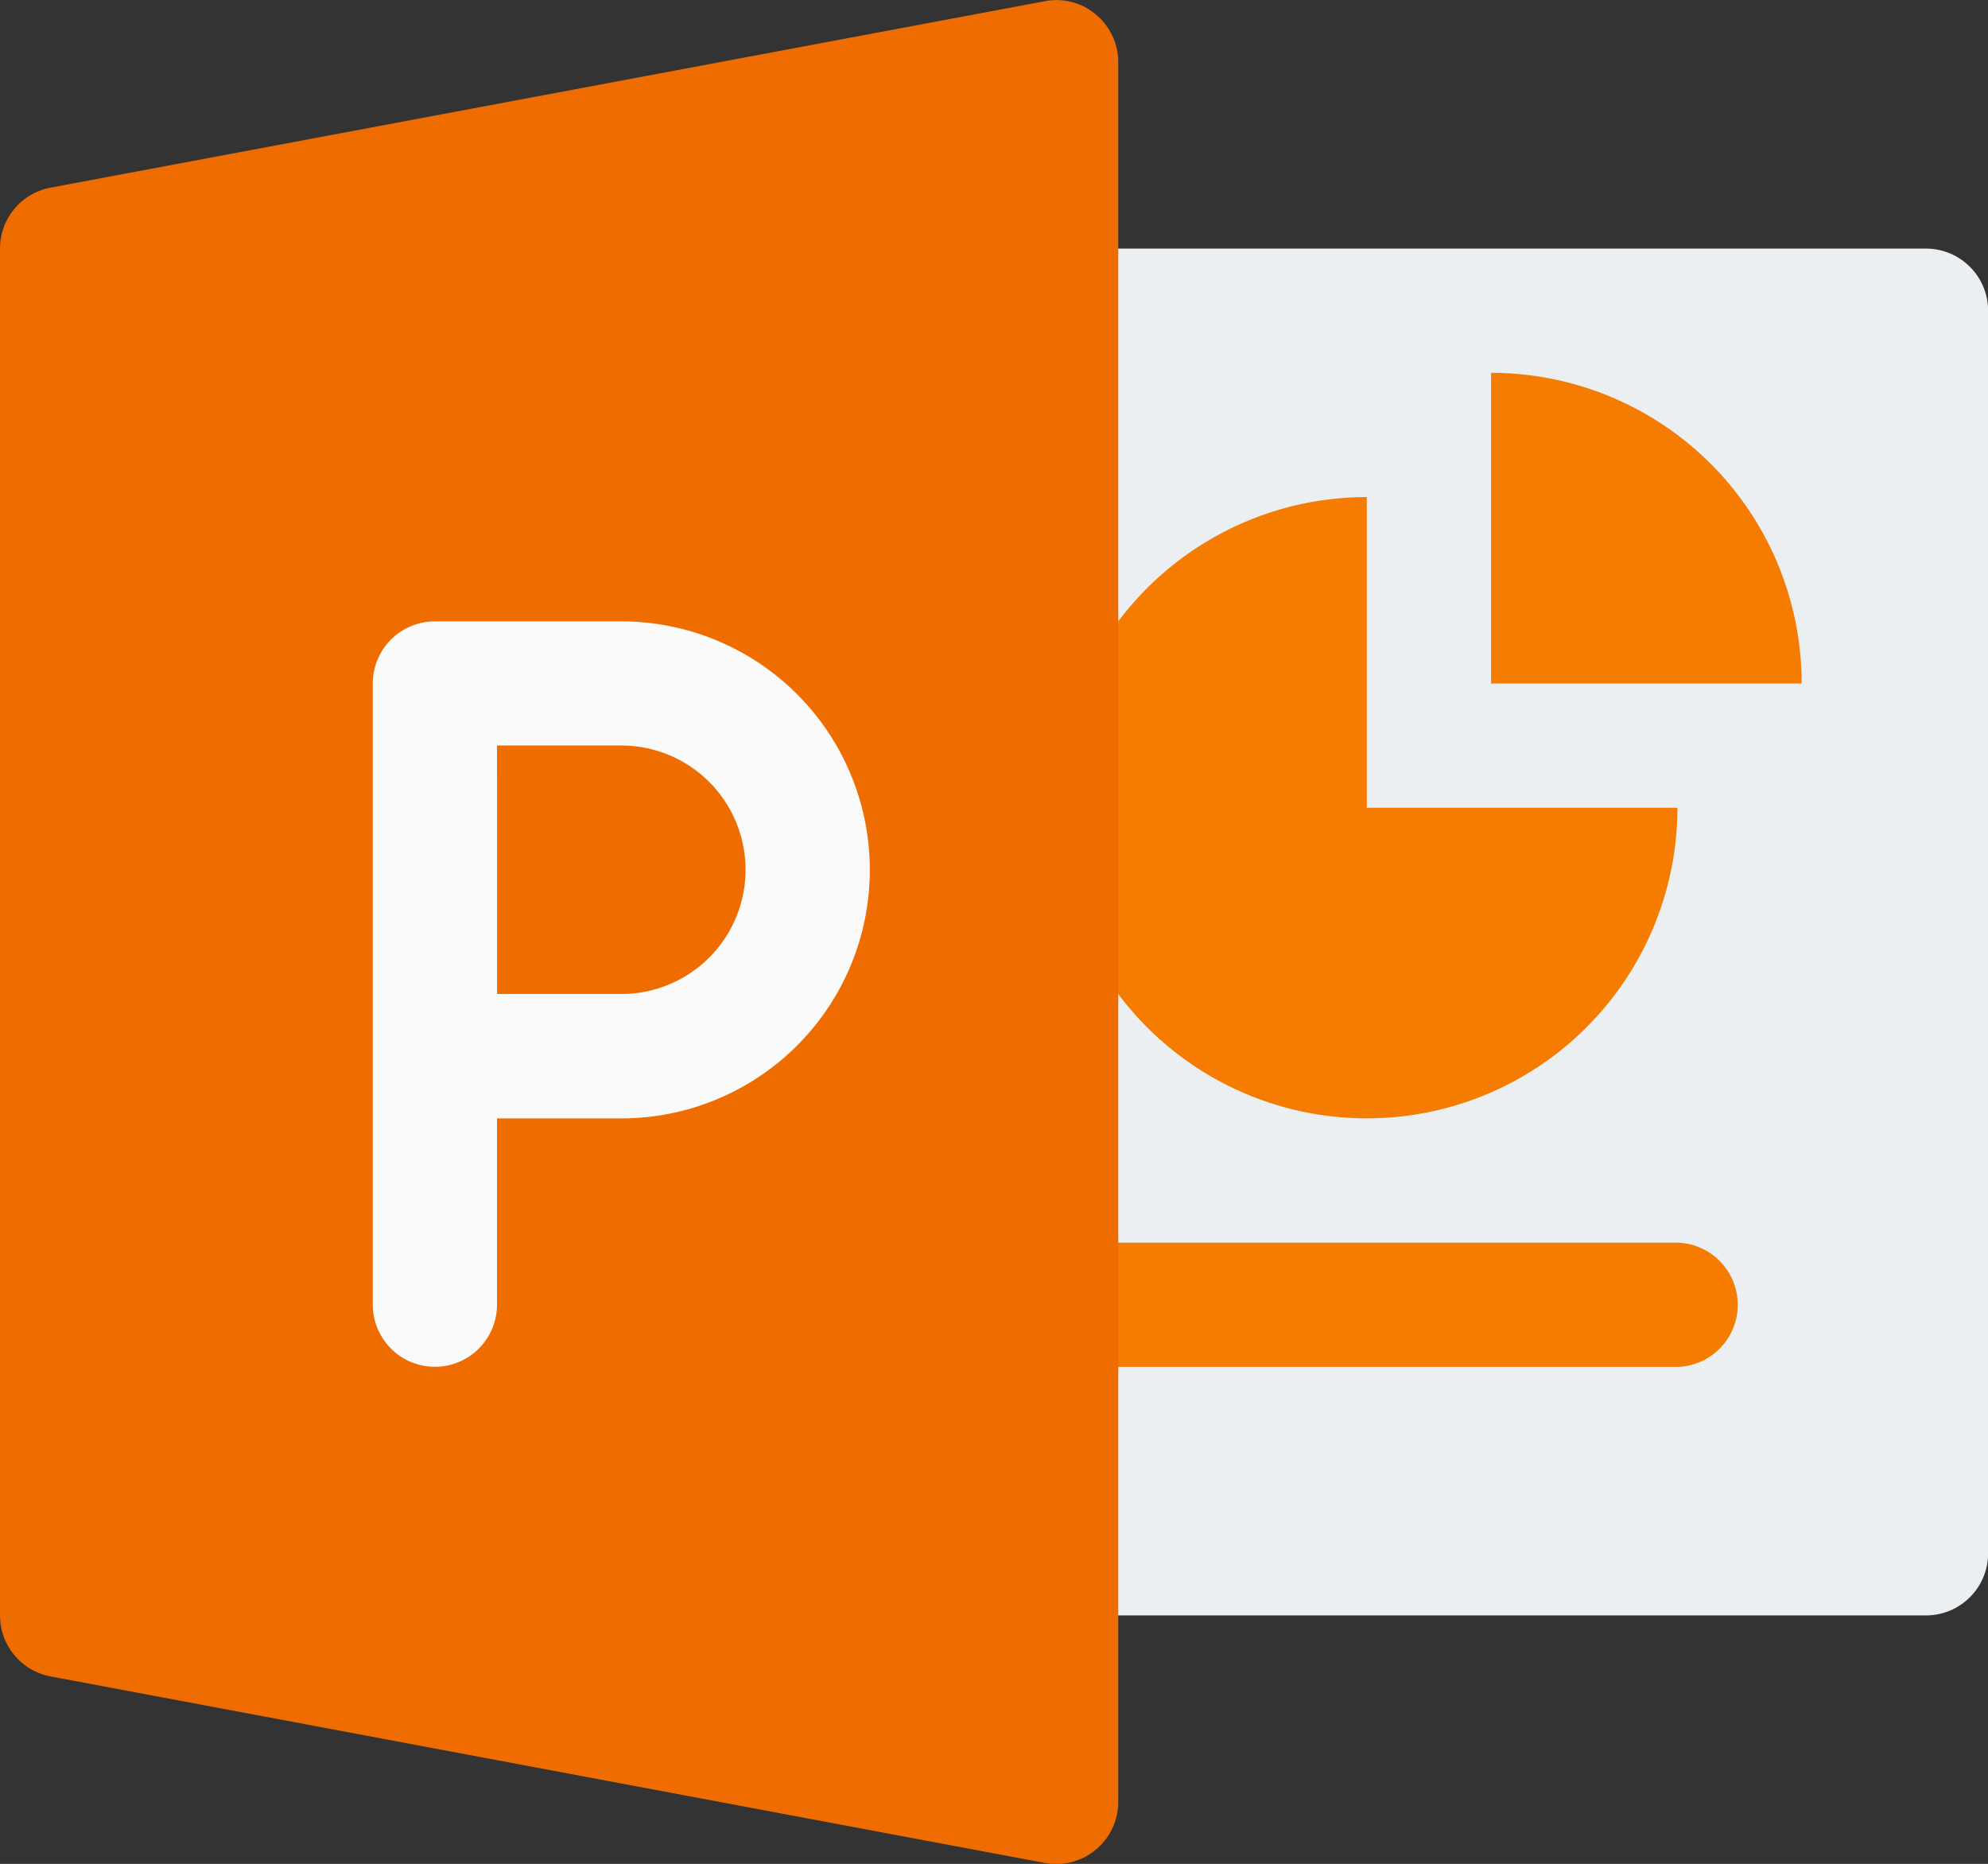
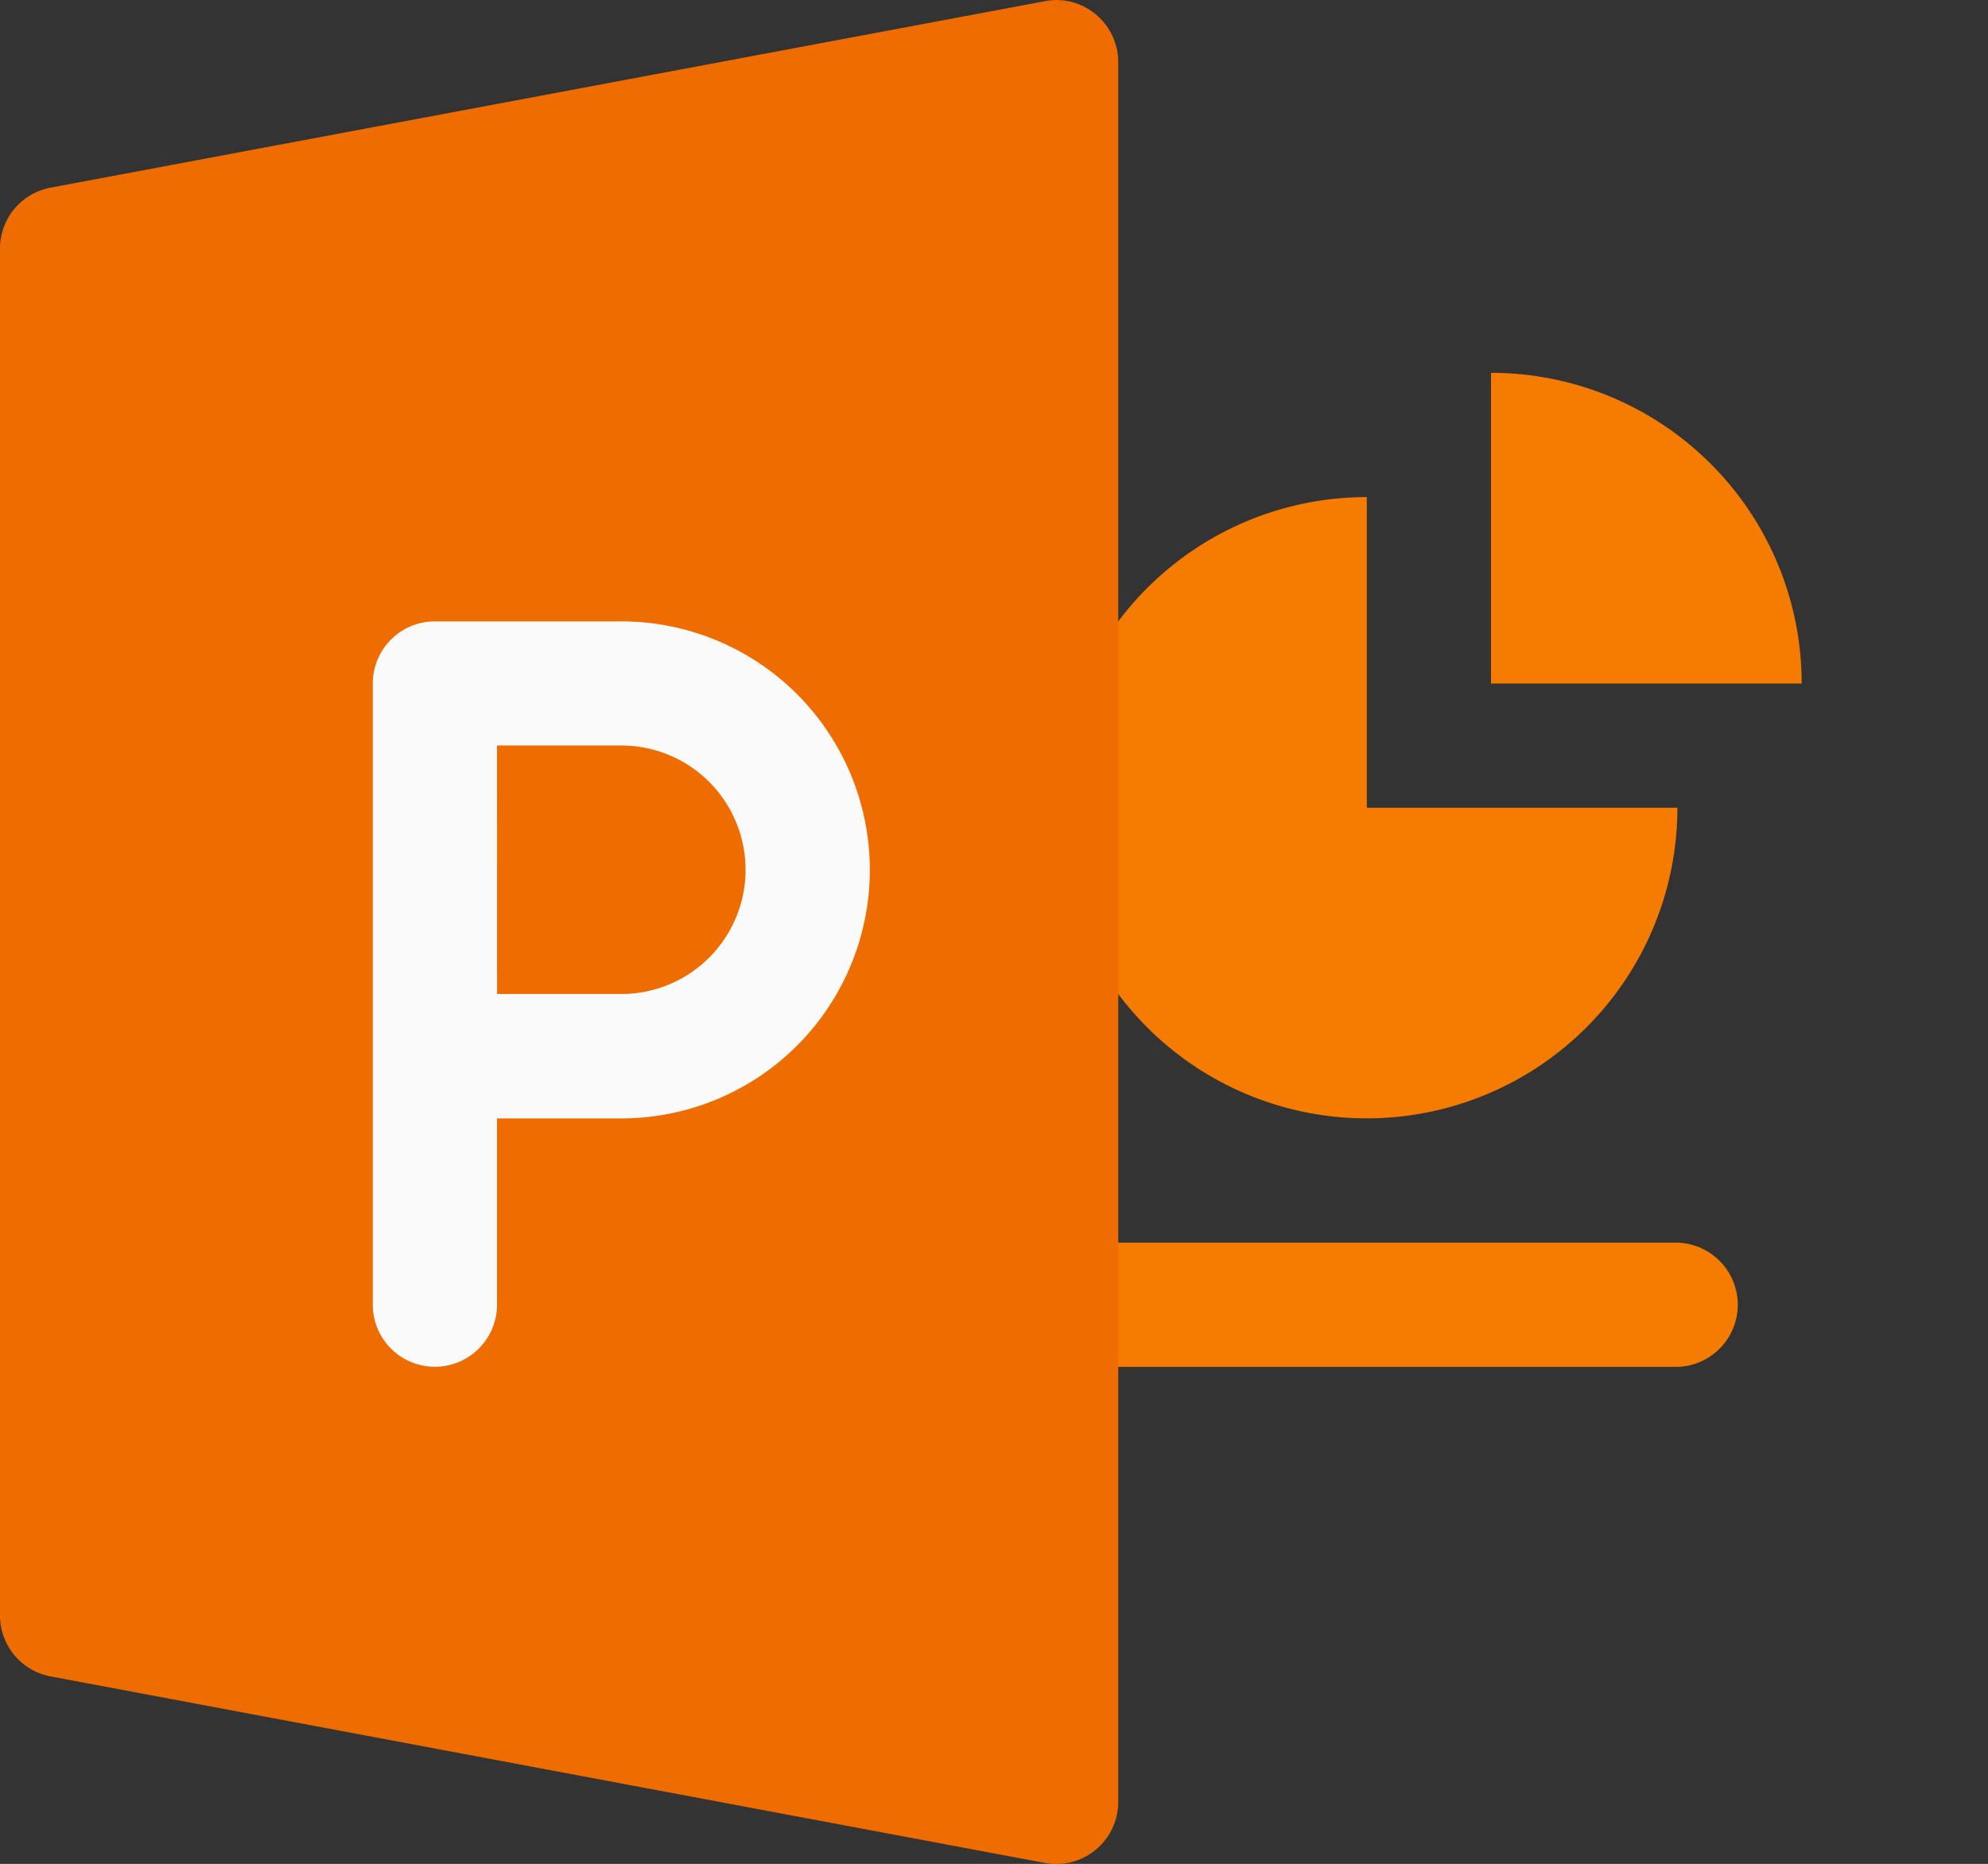
<svg xmlns="http://www.w3.org/2000/svg" id="powerpoint" width="37.043" height="34.73" viewBox="0 0 37.043 34.73">
  <rect x="0" y="0" width="37.043" height="34.73" fill="#333333" stroke="none" />
-   <path id="Path_55284" data-name="Path 55284" d="M273.364,80.011H257.158A1.158,1.158,0,0,0,256,81.169v23.152a1.158,1.158,0,0,0,1.158,1.158h16.207a1.158,1.158,0,0,0,1.158-1.158V81.169A1.158,1.158,0,0,0,273.364,80.011Z" transform="translate(-237.478 -75.379)" fill="#eceff1" />
  <g id="Group_175128" data-name="Group 175128" transform="translate(18.522 6.947)">
    <path id="Path_55285" data-name="Path 55285" d="M268.734,338.326H257.158a1.158,1.158,0,0,1,0-2.315h11.576a1.158,1.158,0,0,1,0,2.315Z" transform="translate(-256 -319.804)" fill="#f57c00" />
    <path id="Path_55286" data-name="Path 55286" d="M277.788,144.011a5.788,5.788,0,1,0,5.788,5.788h-5.788Z" transform="translate(-270.842 -141.696)" fill="#f57c00" />
    <path id="Path_55287" data-name="Path 55287" d="M384,112.011V117.8h5.788A5.787,5.787,0,0,0,384,112.011Z" transform="translate(-374.739 -112.011)" fill="#f57c00" />
  </g>
  <path id="Path_55288" data-name="Path 55288" d="M20.418,16.257a1.137,1.137,0,0,0-.952-.245L.945,19.485A1.154,1.154,0,0,0,0,20.621V46.089a1.156,1.156,0,0,0,.945,1.137L19.466,50.7a1.089,1.089,0,0,0,.213.021,1.158,1.158,0,0,0,1.158-1.158V17.149A1.155,1.155,0,0,0,20.418,16.257Z" transform="translate(0 -15.989)" fill="#ef6c00" />
  <path id="Path_55289" data-name="Path 55289" d="M97.158,189.9A1.158,1.158,0,0,1,96,188.745V177.169a1.158,1.158,0,0,1,1.158-1.158h3.473a4.63,4.63,0,0,1,0,9.261H98.315v3.473A1.158,1.158,0,0,1,97.158,189.9Zm1.158-6.946h2.315a2.315,2.315,0,1,0,0-4.63H98.315Z" transform="translate(-89.054 -164.433)" fill="#fafafa" />
</svg>